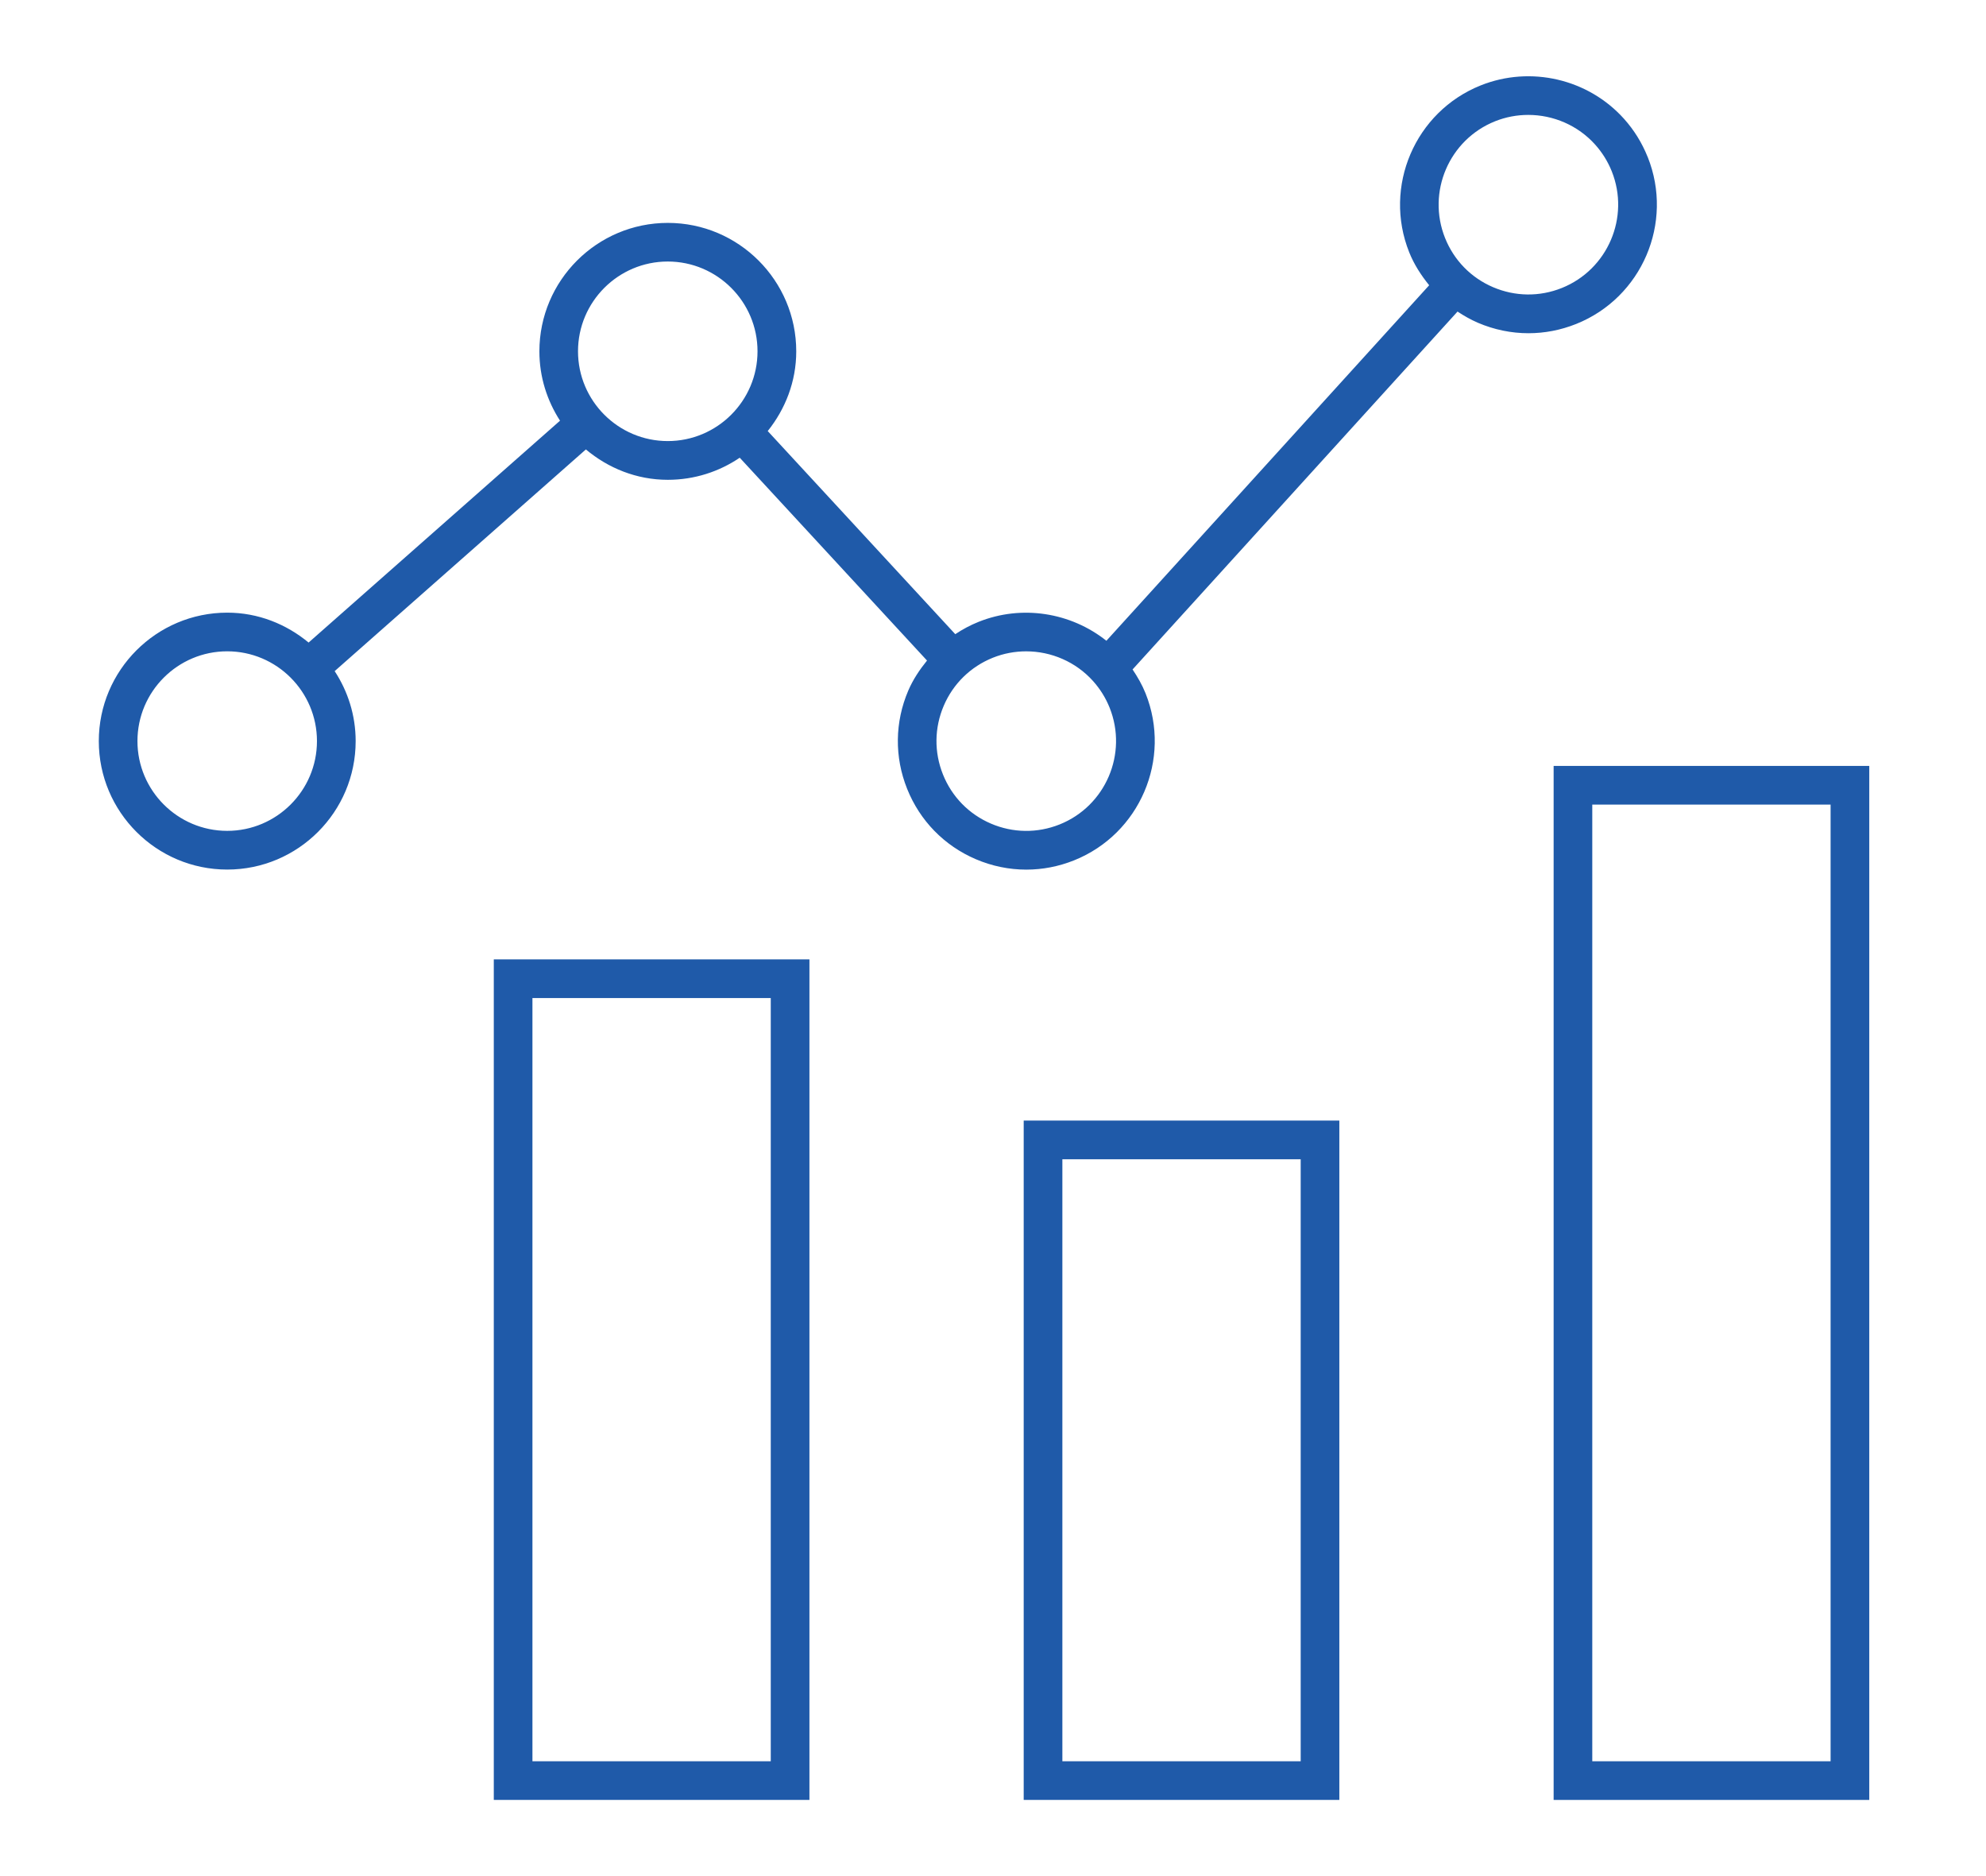
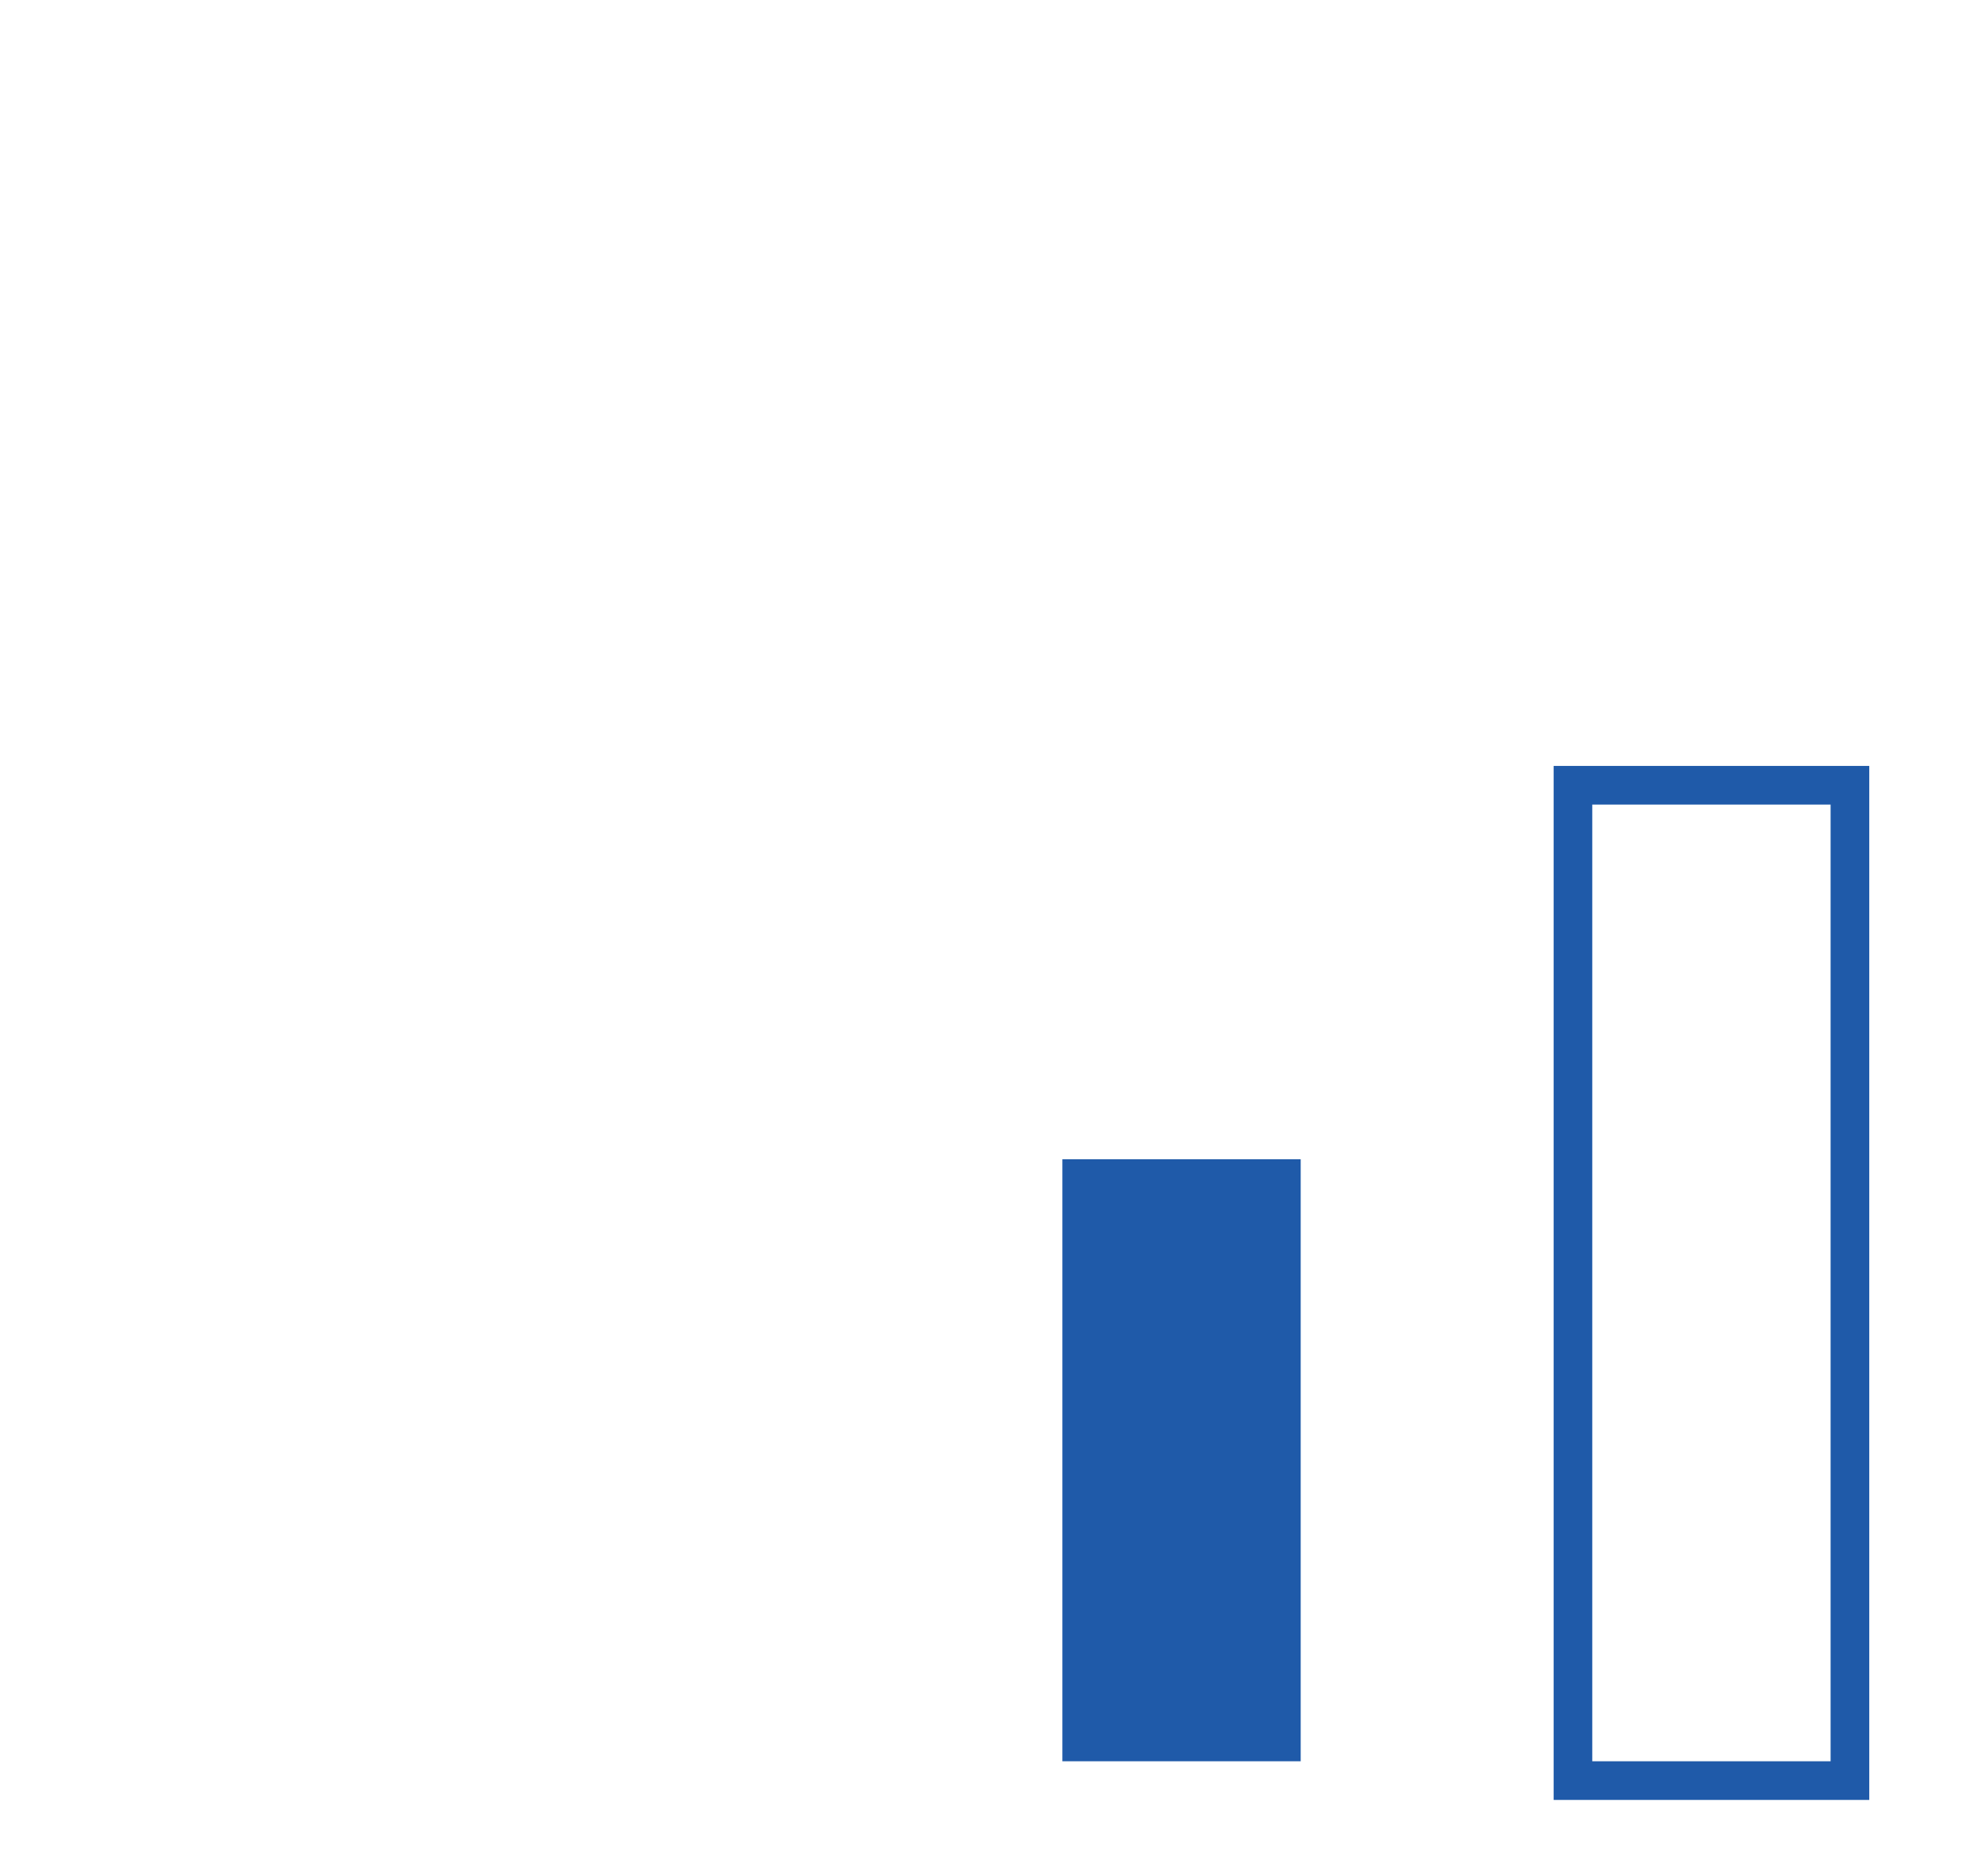
<svg xmlns="http://www.w3.org/2000/svg" id="_レイヤー_1" data-name="レイヤー_1" width="72" height="68" viewBox="0 0 72 68">
-   <path d="M29.345,65.239h-11.443v-30.466h11.443v30.466ZM19.303,63.838h8.64v-27.663h-8.64v27.663Z" fill="#1f5aa9" />
  <path d="M67.768,65.239h-11.443V27.761h11.443v37.479ZM57.726,63.838h8.64V29.162h-8.64v34.676Z" fill="#1f5aa9" />
-   <path d="M48.556,65.239h-11.443v-24.623h11.443v24.623ZM38.515,63.838h8.64v-21.82h-8.64v21.82Z" fill="#1f5aa9" />
-   <path d="M59.733,5.687c-.204-.509-.492-.973-.854-1.378h0c-1.299-1.449-3.388-1.937-5.197-1.214-2.383.954-3.546,3.669-2.592,6.052.177.442.432.832.723,1.192l-11.702,12.886c-1.292-1.028-3.066-1.314-4.633-.686-.301.12-.582.272-.846.447l-6.799-7.362c.637-.796,1.034-1.792,1.034-2.889,0-2.567-2.088-4.656-4.656-4.656s-4.656,2.088-4.656,4.656c0,.927.279,1.787.748,2.513l-9.115,8.042c-.806-.667-1.825-1.084-2.95-1.084-2.567,0-4.656,2.088-4.656,4.656s2.088,4.656,4.656,4.656,4.656-2.088,4.656-4.656c0-.937-.283-1.806-.761-2.537l9.107-8.035c.809.677,1.836,1.101,2.971,1.101.965,0,1.862-.296,2.607-.801l6.79,7.352c-.267.33-.507.686-.679,1.087-.49,1.144-.505,2.409-.042,3.563.462,1.155,1.346,2.061,2.489,2.55.589.252,1.21.378,1.832.378.585,0,1.172-.112,1.731-.336,2.383-.954,3.546-3.668,2.592-6.053-.124-.309-.288-.594-.471-.866l11.781-12.972c.233.154.477.293.739.406.589.252,1.21.379,1.832.379.585,0,1.171-.112,1.731-.336,2.383-.954,3.546-3.668,2.592-6.053ZM8.237,30.115c-1.794,0-3.254-1.46-3.254-3.254s1.46-3.254,3.254-3.254,3.254,1.46,3.254,3.254-1.46,3.254-3.254,3.254ZM20.955,12.733c0-1.794,1.46-3.254,3.254-3.254s3.254,1.46,3.254,3.254-1.46,3.254-3.254,3.254-3.254-1.46-3.254-3.254ZM38.416,29.882c-.808.323-1.692.312-2.491-.03-.799-.342-1.417-.975-1.74-1.783-.323-.807-.312-1.691.03-2.49.342-.799.976-1.417,1.782-1.74.39-.156.799-.231,1.205-.231.908,0,1.8.379,2.428,1.08h0c.253.283.455.606.598.963.667,1.667-.146,3.564-1.812,4.231ZM56.62,10.439c-.807.323-1.691.312-2.491-.03s-1.417-.975-1.74-1.782c-.667-1.666.146-3.564,1.812-4.231.39-.156.799-.231,1.204-.231.909,0,1.801.379,2.429,1.08.253.283.455.607.598.963.667,1.667-.146,3.564-1.812,4.231Z" fill="#1f5aa9" />
+   <path d="M48.556,65.239h-11.443v-24.623v24.623ZM38.515,63.838h8.64v-21.82h-8.64v21.82Z" fill="#1f5aa9" />
  <rect width="72" height="68" fill="none" />
</svg>